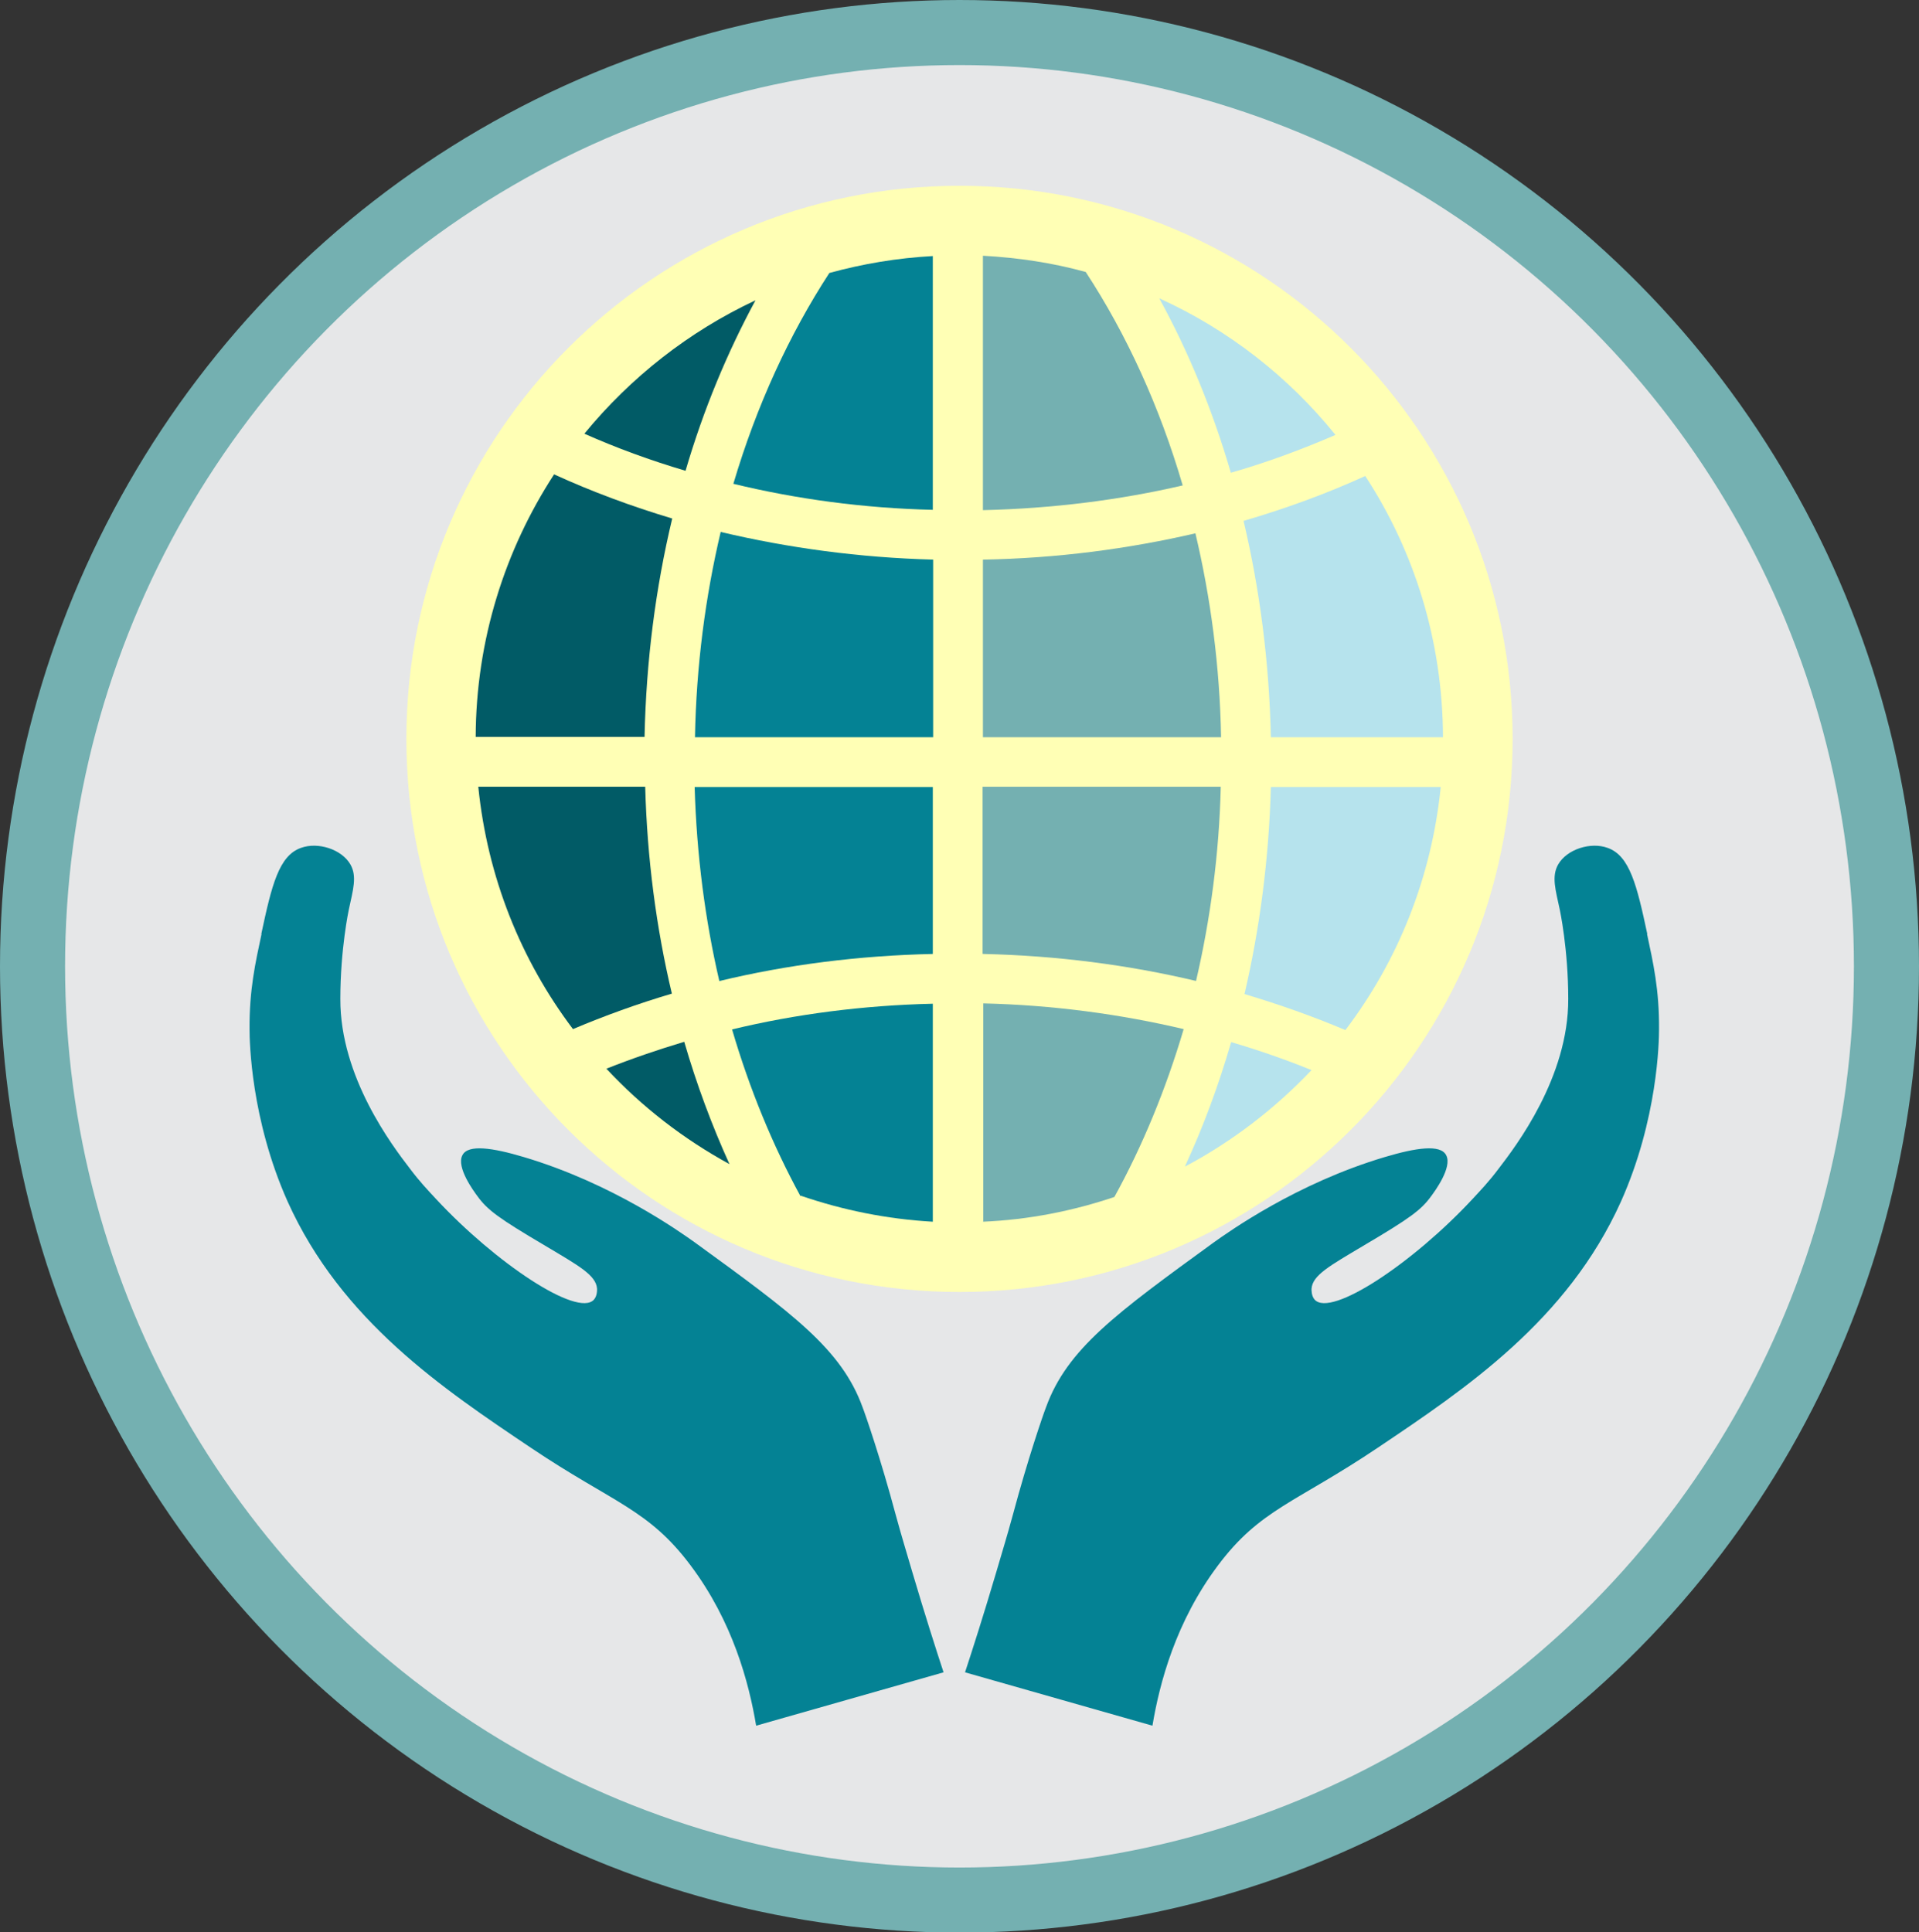
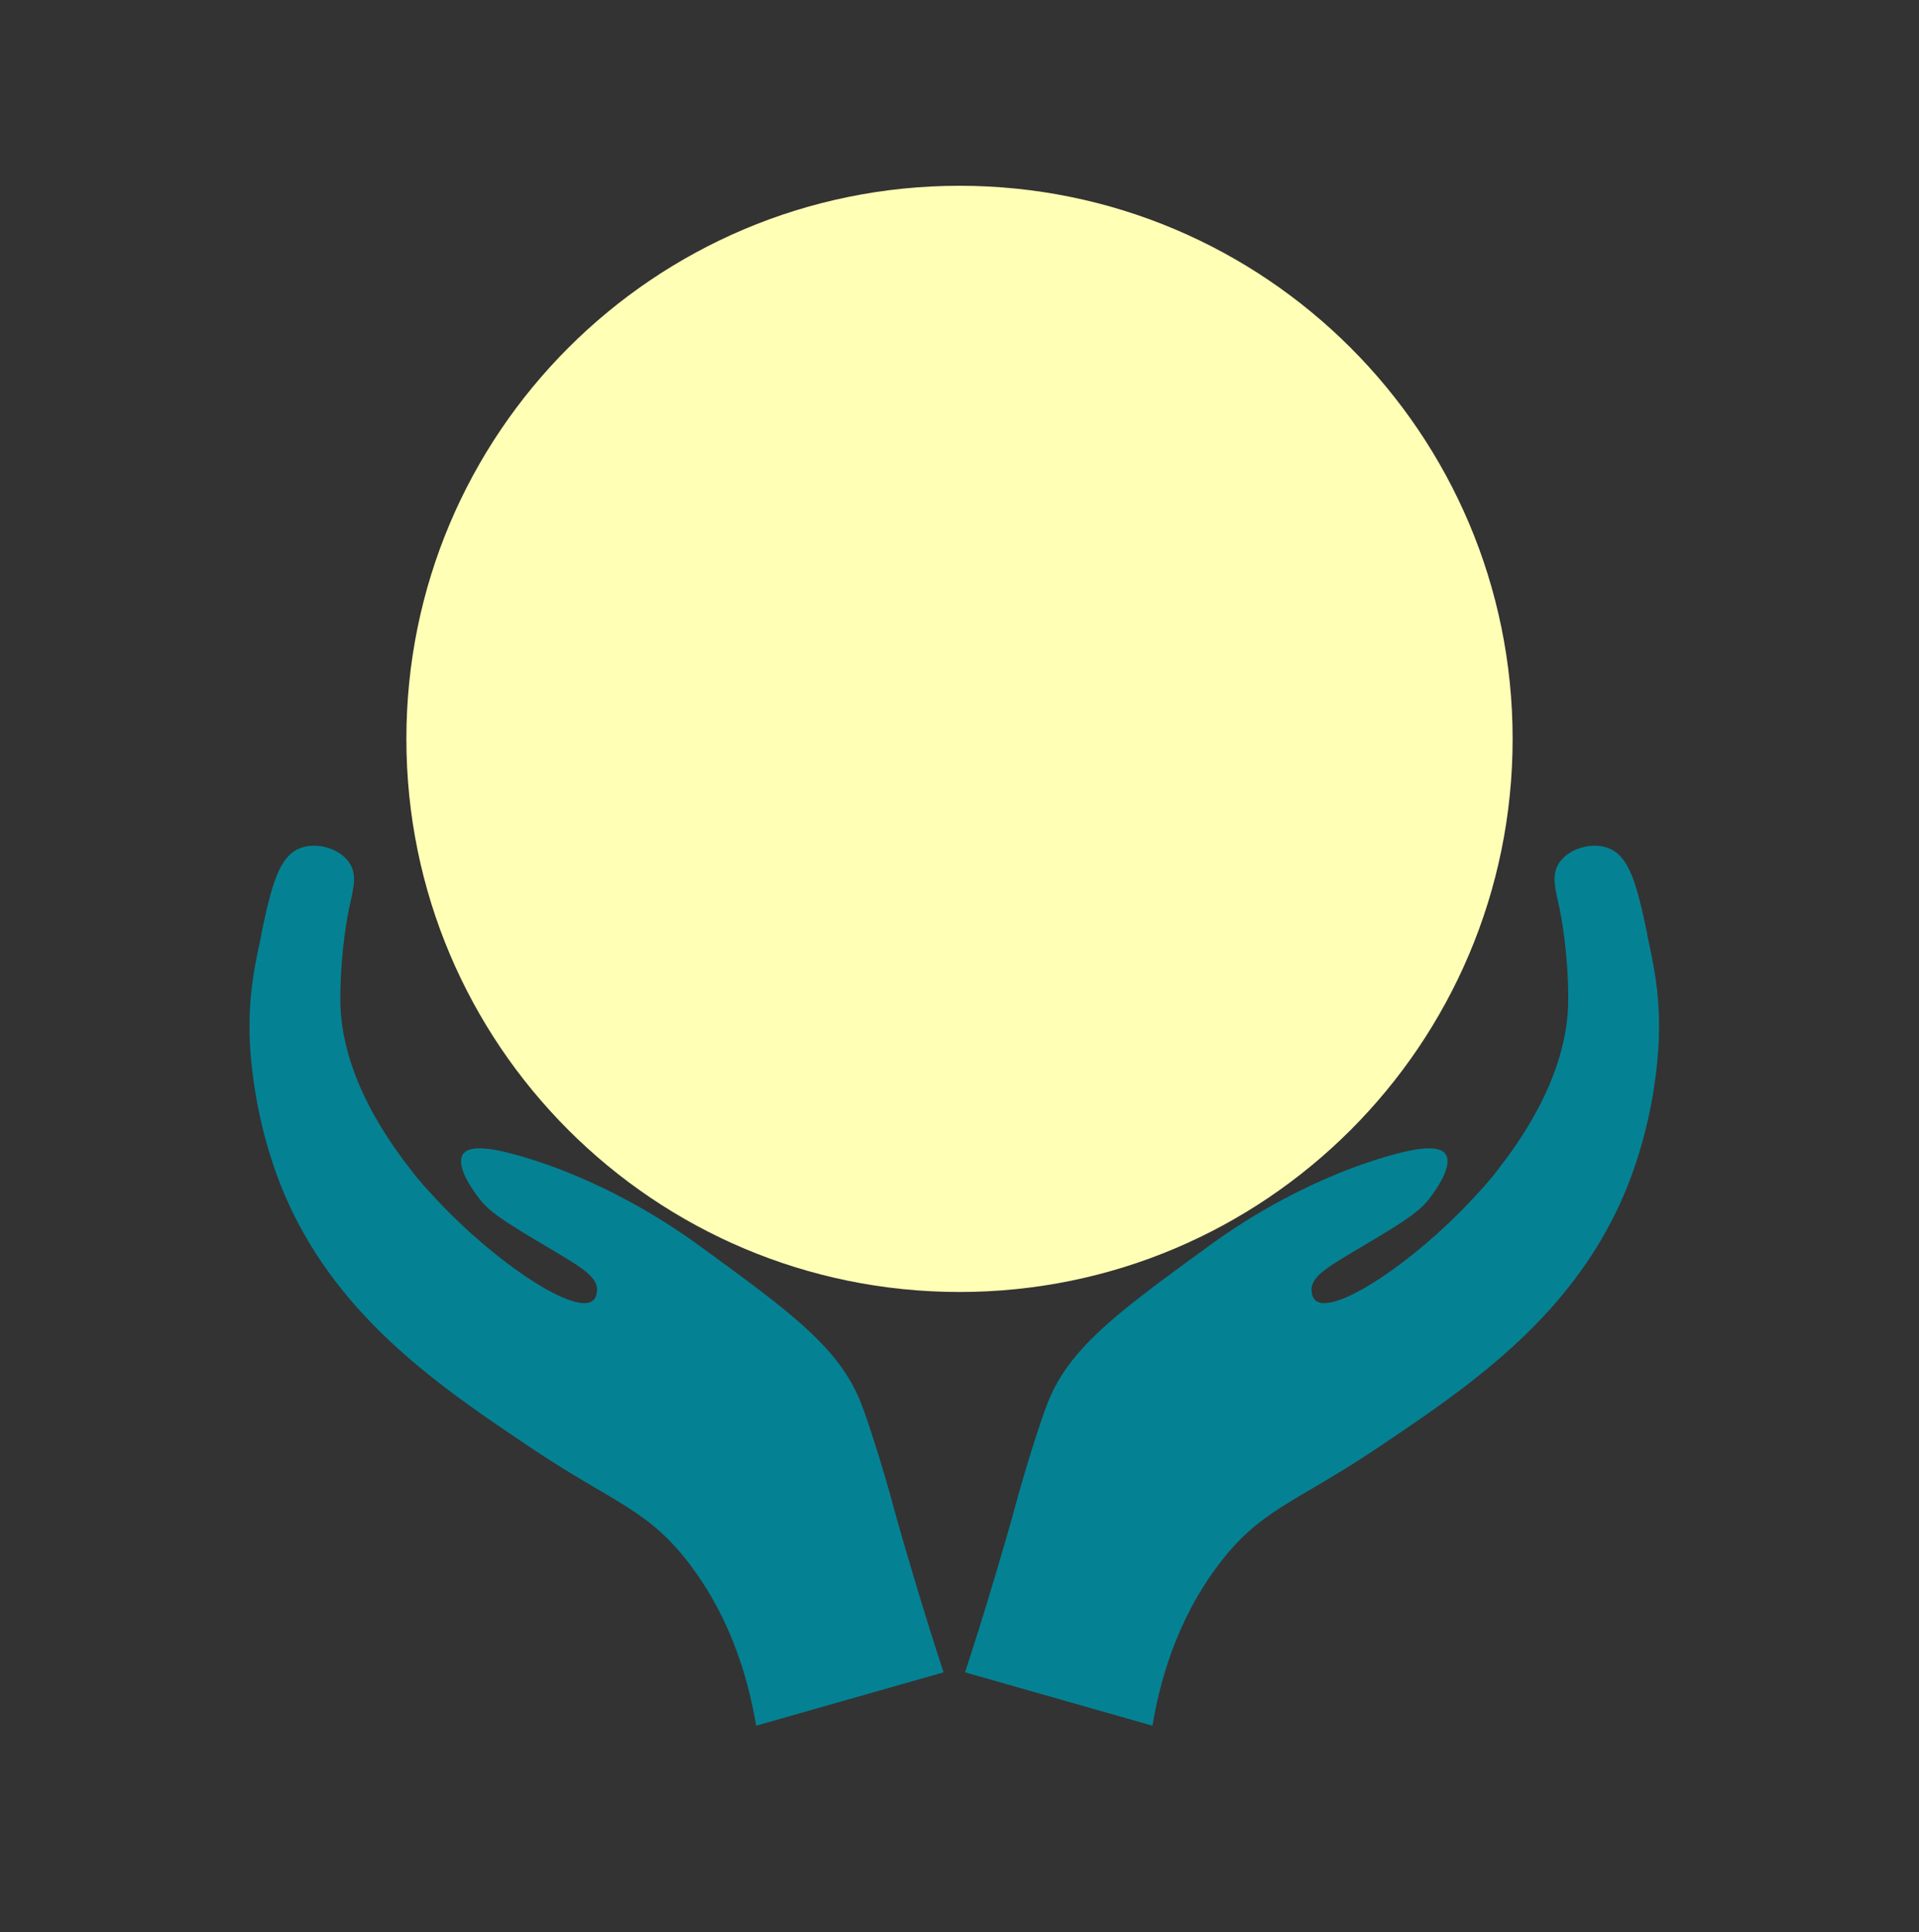
<svg xmlns="http://www.w3.org/2000/svg" id="a" viewBox="0 0 58.98 59.39">
  <rect x="0" y="0" width="58.98" height="59.39" fill="#333333" stroke="none" />
  <defs>
    <style>.b{fill:#b6e3ed;}.c{fill:#74b0b1;}.d{fill:#048294;}.e{fill:#015b66;}.f{fill:#ffffb5;}.g{fill:#e6e7e8;stroke:#74b0b1;stroke-linecap:round;stroke-miterlimit:10;stroke-width:2px;}</style>
  </defs>
-   <ellipse class="g" cx="29.49" cy="29.7" rx="28.49" ry="28.7" />
  <g>
    <path class="f" d="M46.49,22.71c0,9.39-7.61,17-17,17s-17-7.61-17-17S20.1,5.71,29.49,5.71s17,7.61,17,17Z" />
-     <path class="b" d="M39.06,22.66h5.29c-.01-2.96-.88-5.72-2.39-8.03-1.18,.54-2.44,1-3.74,1.38,.5,2.11,.79,4.34,.84,6.66Zm1.98-9.3c-1.44-1.78-3.29-3.23-5.41-4.19,.9,1.64,1.64,3.44,2.2,5.36,1.12-.32,2.19-.72,3.21-1.16Zm-4.61,22.49c1.45-.77,2.76-1.78,3.88-2.96-.79-.32-1.62-.61-2.47-.86-.39,1.34-.86,2.61-1.42,3.82Zm1.81-5.3c1.07,.32,2.12,.69,3.11,1.11,1.61-2.12,2.65-4.68,2.93-7.47h-5.22c-.06,2.21-.34,4.34-.81,6.36Z" />
-     <path class="e" d="M23.22,9.23c-2.05,.96-3.84,2.37-5.26,4.1,.99,.44,2.03,.82,3.11,1.14,.55-1.88,1.28-3.63,2.15-5.24Zm-3.39,14.95h-5.13c.28,2.78,1.31,5.33,2.91,7.45,.97-.41,1.99-.78,3.04-1.09-.48-2.02-.76-4.15-.82-6.36Zm.84-8.24c-1.27-.38-2.48-.83-3.64-1.36-1.51,2.32-2.4,5.09-2.41,8.07h5.19c.05-2.34,.34-4.58,.85-6.71Zm-2.03,16.91c1.09,1.17,2.37,2.16,3.78,2.93-.54-1.19-1.01-2.45-1.39-3.76-.83,.25-1.62,.52-2.4,.83Z" />
-     <path class="c" d="M30.21,29.32c2.28,.05,4.48,.34,6.55,.83,.44-1.89,.71-3.89,.76-5.97h-7.32v5.13Zm6.54-12.93c-2.07,.48-4.26,.77-6.54,.81v5.46h7.32c-.04-2.18-.32-4.29-.79-6.27Zm-3.38-8.03c-1.01-.28-2.07-.44-3.16-.5v7.82c2.14-.05,4.2-.31,6.14-.76-.71-2.43-1.73-4.65-2.98-6.56Zm-3.16,29.19c1.41-.06,2.76-.33,4.04-.76,.86-1.56,1.58-3.3,2.13-5.16-1.95-.46-4.02-.74-6.16-.79v6.7Z" />
-     <path class="d" d="M22.12,30.15c2.08-.5,4.27-.78,6.55-.83v-5.13h-7.32c.06,2.08,.32,4.08,.76,5.97Zm3.37-21.76c-1.23,1.89-2.24,4.08-2.95,6.48,1.94,.47,4,.75,6.13,.8V7.87c-1.1,.06-2.16,.24-3.18,.52Zm-.88,28.36c1.28,.44,2.64,.72,4.06,.8v-6.7c-2.15,.05-4.22,.32-6.17,.79,.54,1.84,1.25,3.56,2.1,5.12Zm-3.26-14.09h7.33v-5.46c-2.27-.06-4.46-.36-6.53-.85-.47,1.99-.75,4.11-.79,6.31Z" />
  </g>
  <path class="d" d="M8.04,28.7c-.19,.89-.38,1.72-.37,2.94,0,.37,.04,2.76,1.17,5.29,1.65,3.66,4.77,5.75,7.48,7.57,2.53,1.7,3.61,1.88,4.91,3.62,1.29,1.72,1.79,3.6,2.01,4.92l5.76-1.64c-.23-.7-.57-1.76-.96-3.08-.21-.72-.31-1.03-.51-1.76-.46-1.72-.93-3.08-1.02-3.31-.65-1.79-2.15-2.88-5.15-5.06-.45-.32-2.54-1.82-5.27-2.63-.94-.28-1.71-.4-1.88-.05-.19,.37,.35,1.1,.46,1.25,.31,.43,.65,.68,2.09,1.53,1.02,.61,1.56,.9,1.59,1.32,0,.03,.01,.22-.1,.34-.51,.54-3.02-1.13-4.85-3.1-.25-.27-.5-.53-.8-.93-.53-.69-2.15-2.81-2.14-5.22,0-1.53,.26-2.74,.26-2.74,.13-.61,.26-1.02,.05-1.39-.27-.47-1-.7-1.52-.51-.68,.24-.9,1.15-1.22,2.65Z" />
  <path class="d" d="M50.62,28.7c.19,.89,.38,1.72,.37,2.94,0,.37-.04,2.76-1.17,5.29-1.65,3.66-4.77,5.75-7.48,7.57-2.53,1.7-3.61,1.88-4.91,3.62-1.29,1.72-1.79,3.6-2.01,4.92l-5.76-1.64c.23-.7,.57-1.76,.96-3.08,.21-.72,.31-1.03,.51-1.76,.46-1.72,.93-3.08,1.02-3.31,.65-1.79,2.15-2.88,5.15-5.06,.45-.32,2.54-1.82,5.27-2.63,.94-.28,1.71-.4,1.88-.05,.19,.37-.35,1.1-.46,1.25-.31,.43-.65,.68-2.09,1.53-1.02,.61-1.56,.9-1.59,1.32,0,.03-.01,.22,.1,.34,.51,.54,3.02-1.13,4.85-3.1,.25-.27,.5-.53,.8-.93,.53-.69,2.15-2.81,2.14-5.22,0-1.53-.26-2.74-.26-2.74-.13-.61-.26-1.02-.05-1.39,.27-.47,1-.7,1.52-.51,.68,.24,.9,1.15,1.22,2.65Z" />
</svg>